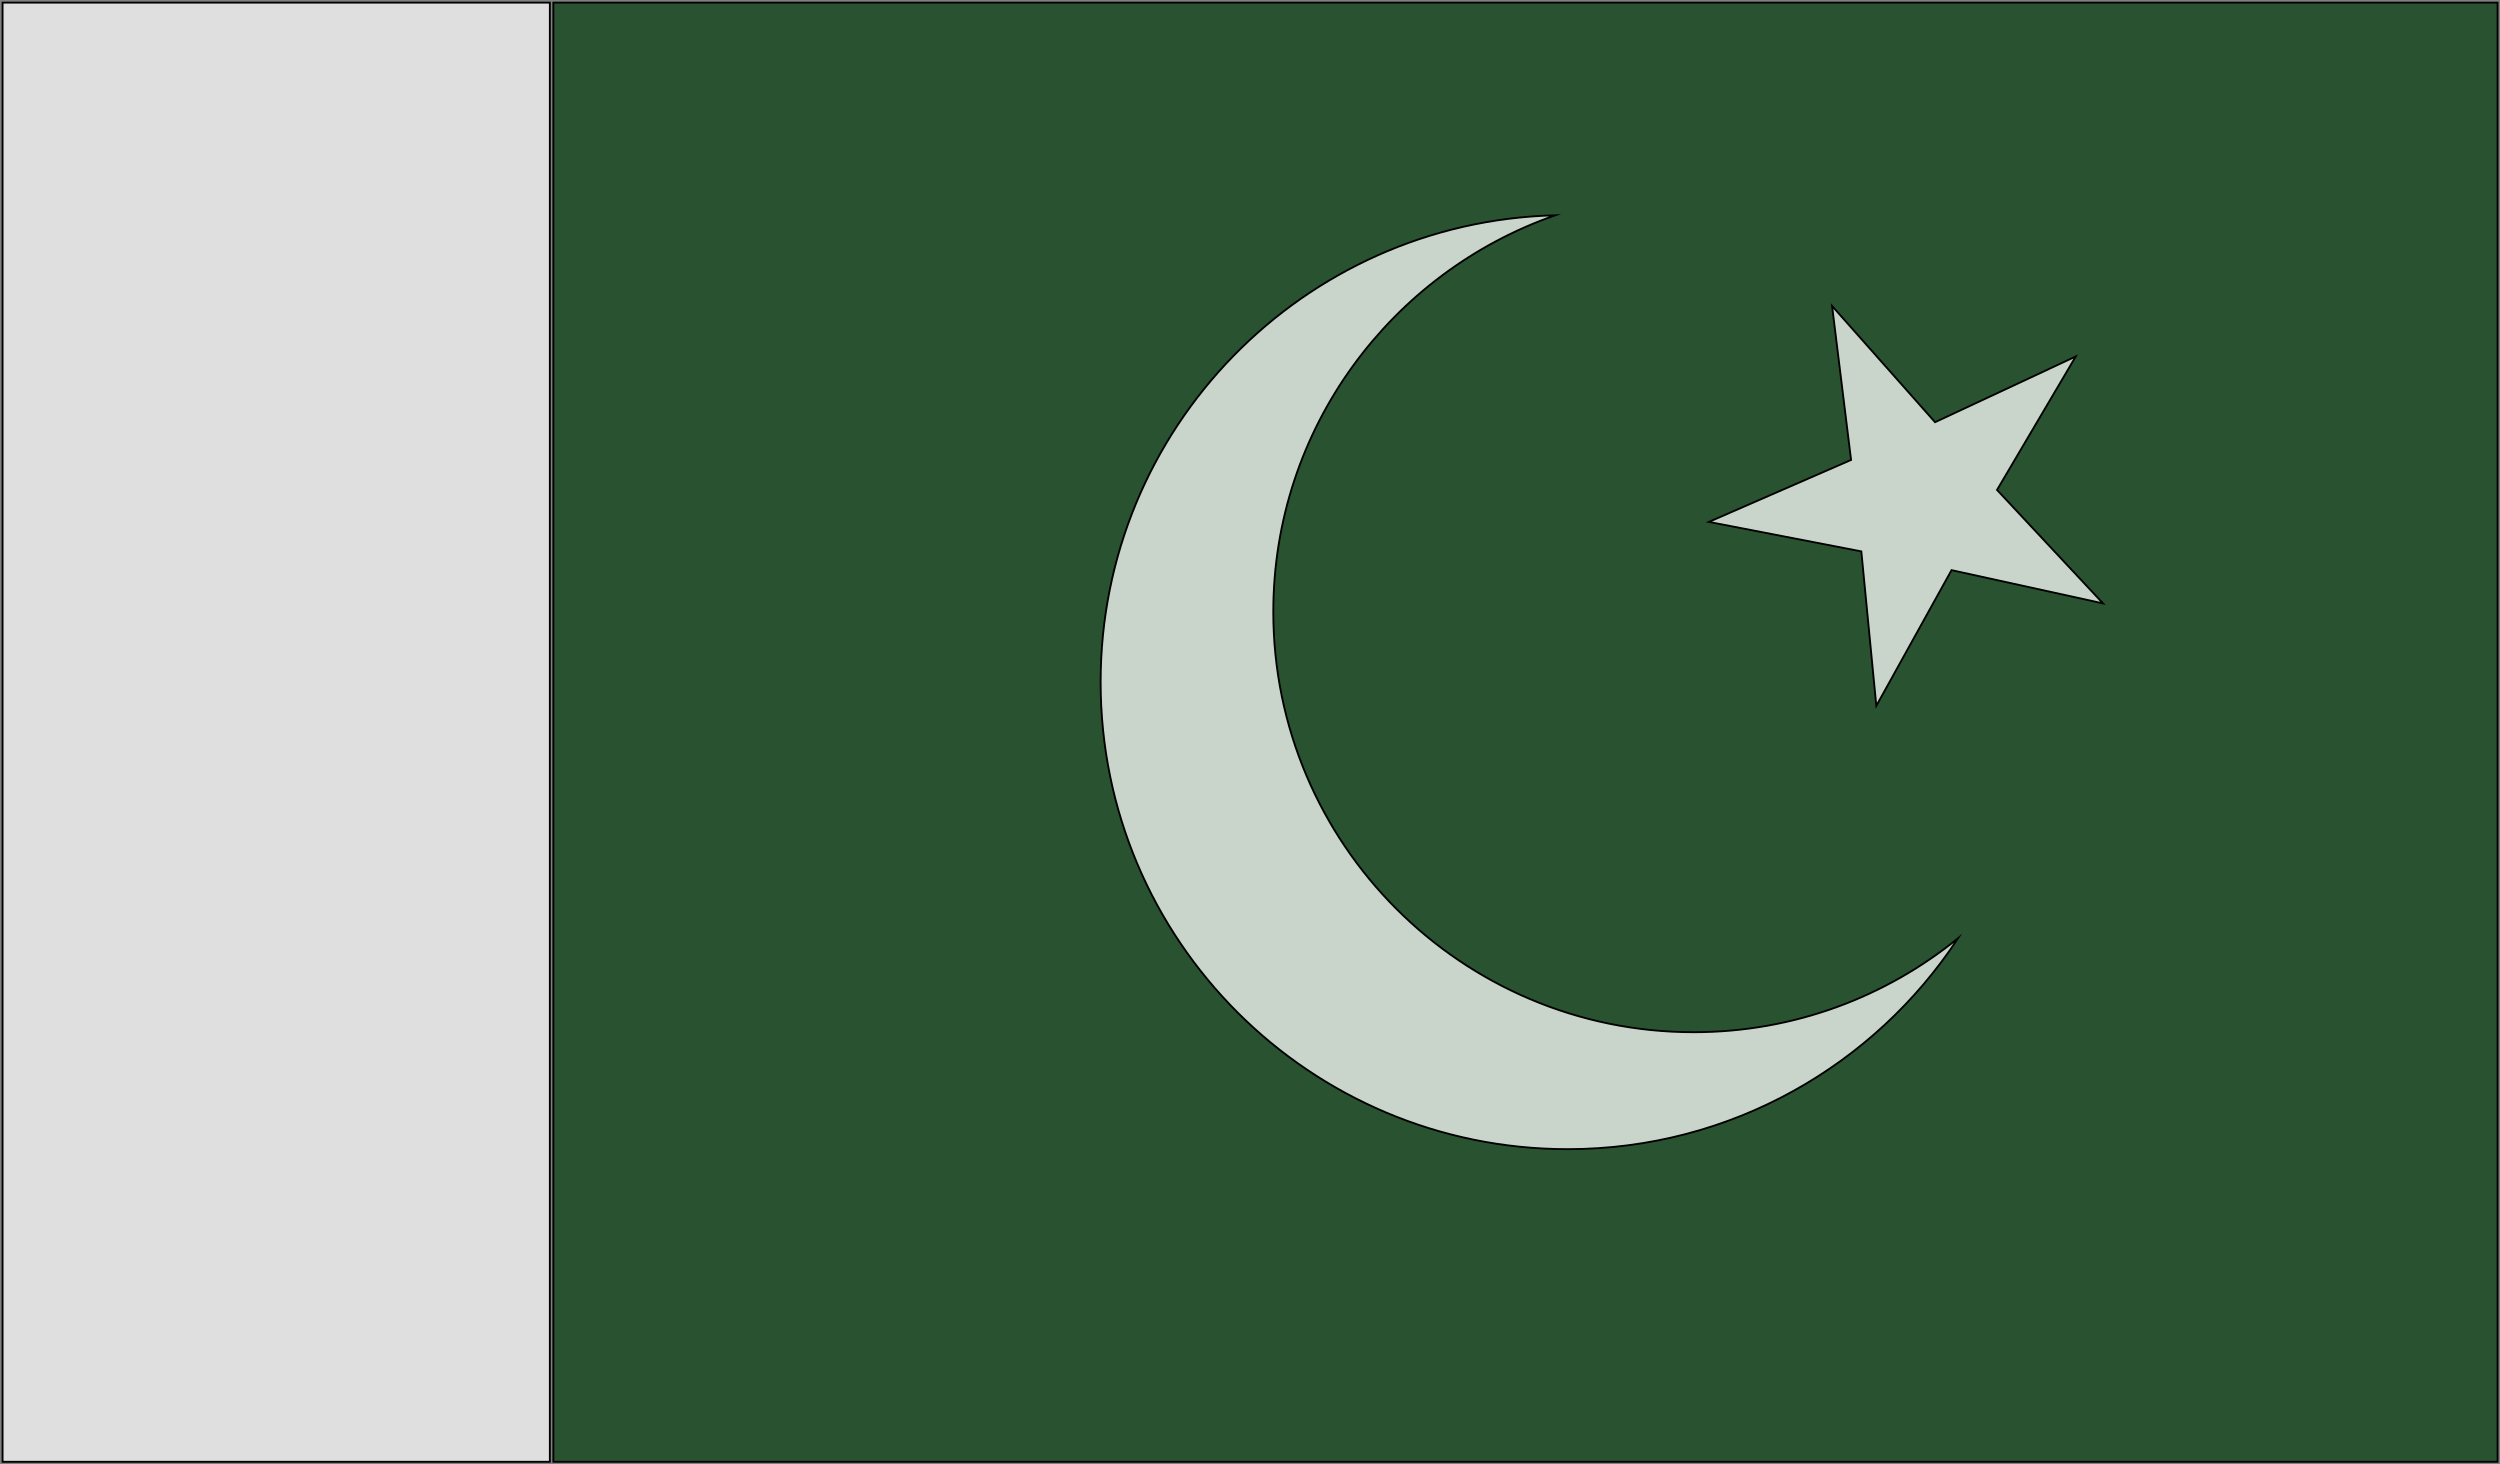
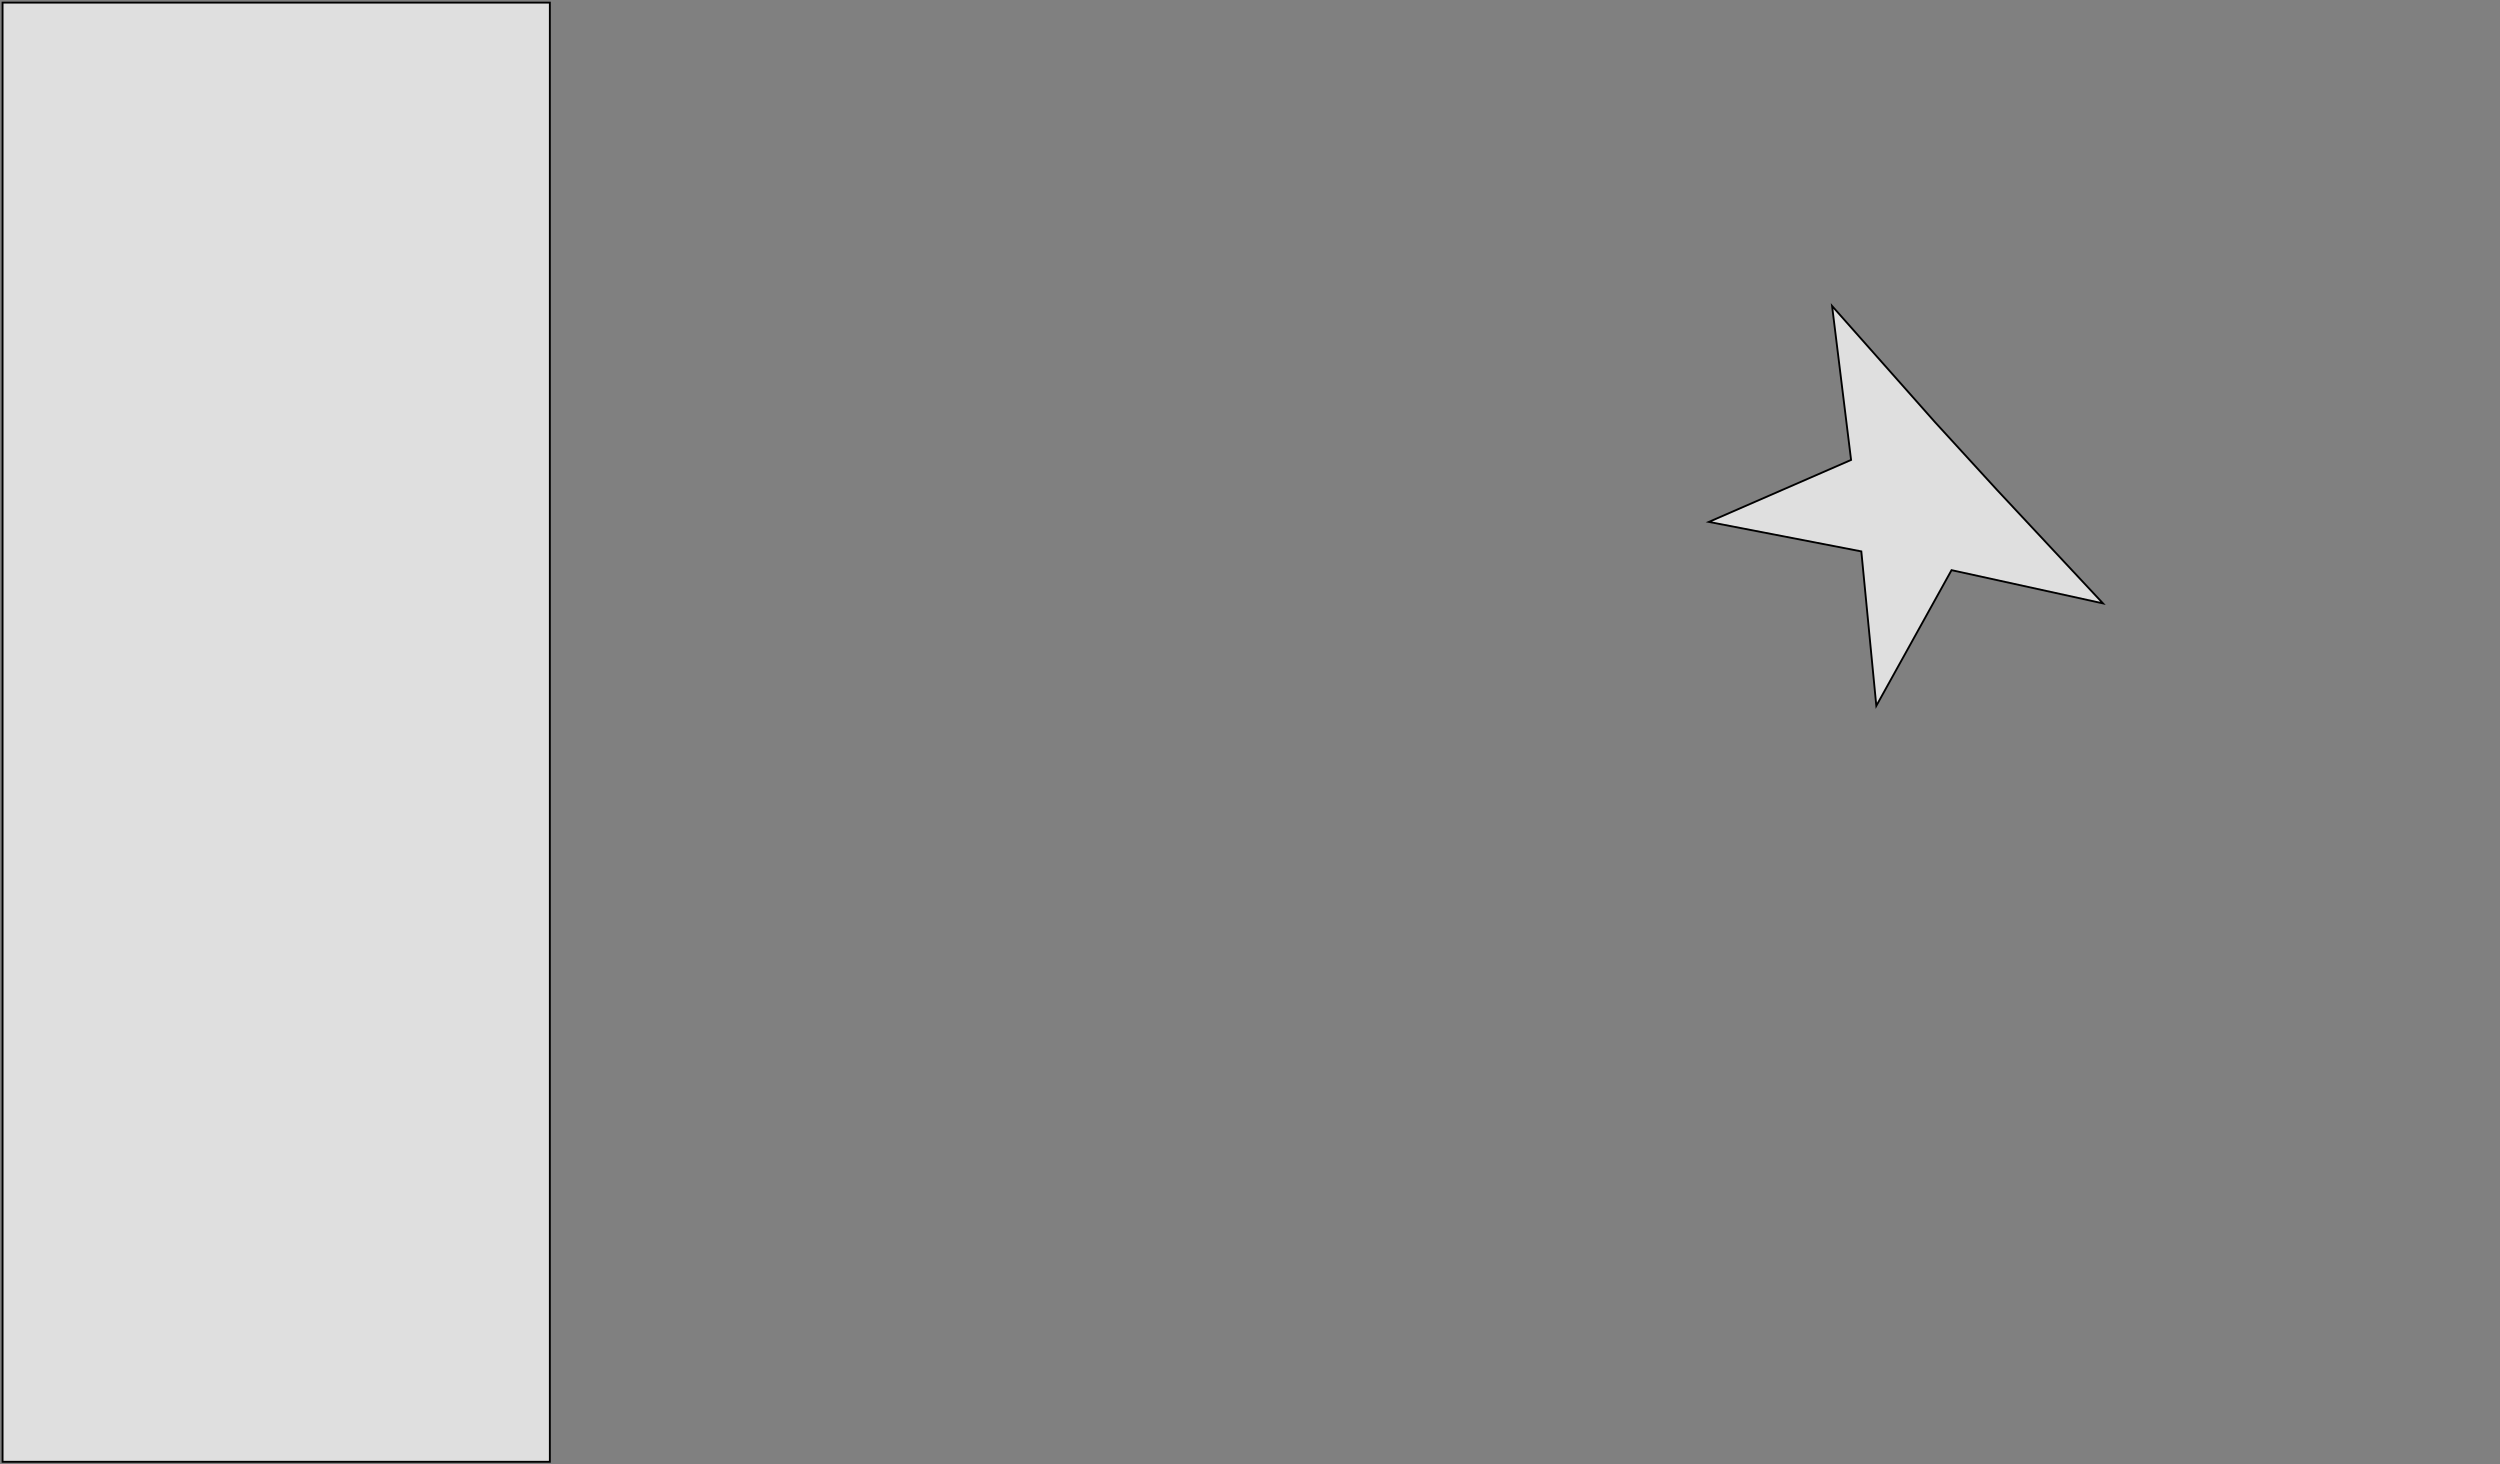
<svg xmlns="http://www.w3.org/2000/svg" xmlns:ns1="http://www.inkscape.org/namespaces/inkscape" xmlns:ns2="http://sodipodi.sourceforge.net/DTD/sodipodi-0.dtd" id="svg2" ns1:version="0.46" x="0px" y="0px" viewBox="0 0 1000.4 585.9" style="enable-background:new 0 0 1000.4 585.9;" xml:space="preserve">
  <rect x="0" y="0" width="1000.4" height="585.9" fill="#808080" stroke="none" />
  <style type="text/css">	.st0{fill-rule:evenodd;clip-rule:evenodd;fill:#0D4316;fill-opacity:0.75;stroke:#000000;stroke-width:0.75;stroke-miterlimit:10;}	.st1{fill:#FFFFFF;fill-opacity:0.75;stroke:#000000;stroke-width:0.75;stroke-miterlimit:10;}	.st2{fill-rule:evenodd;clip-rule:evenodd;fill:#FFFFFF;fill-opacity:0.75;stroke:#000000;stroke-width:0.75;stroke-miterlimit:10;}</style>
  <g id="layer1" transform="translate(-24.073 -69.952)" ns1:groupmode="layer" ns1:label="Ebene 1">
    <g id="g7155">
-       <rect id="rect1306" x="245.5" y="71" class="st0" width="778" height="583.9" />
-       <path id="path2763" ns1:flatsided="false" ns1:randomized="0" ns1:rounded="0" ns2:arg1="0.51853013" ns2:arg2="1.1468486" ns2:cx="719.22864" ns2:cy="325.89133" ns2:r1="102.93567" ns2:r2="38.119041" ns2:sides="5" ns2:type="star" class="st1" d="   M865.6,311.4L805,298.1l-30.1,54.3l-6-61.8l-61-11.8l56.9-24.8l-7.6-61.6l41.2,46.5l56.3-26.3L823.2,266L865.6,311.4L865.6,311.4z   " />
-       <path id="path2782" class="st1" d="M646.4,156.1c-100.9,2.6-181.9,85.3-181.9,186.8c0,103.2,83.7,186.9,186.9,186.9   c65.3,0,122.8-33.6,156.2-84.4c-28.9,23.5-65.7,37.6-105.8,37.6c-92.8,0-168.2-75.4-168.2-168.2   C533.6,241.3,580.8,179,646.4,156.1L646.4,156.1z" />
+       <path id="path2763" ns1:flatsided="false" ns1:randomized="0" ns1:rounded="0" ns2:arg1="0.51853013" ns2:arg2="1.1468486" ns2:cx="719.22864" ns2:cy="325.89133" ns2:r1="102.93567" ns2:r2="38.119041" ns2:sides="5" ns2:type="star" class="st1" d="   M865.6,311.4L805,298.1l-30.1,54.3l-6-61.8l-61-11.8l56.9-24.8l-7.6-61.6l41.2,46.5L823.2,266L865.6,311.4L865.6,311.4z   " />
      <rect id="rect3521" x="25.1" y="71" class="st2" width="219" height="583.9" />
    </g>
  </g>
</svg>